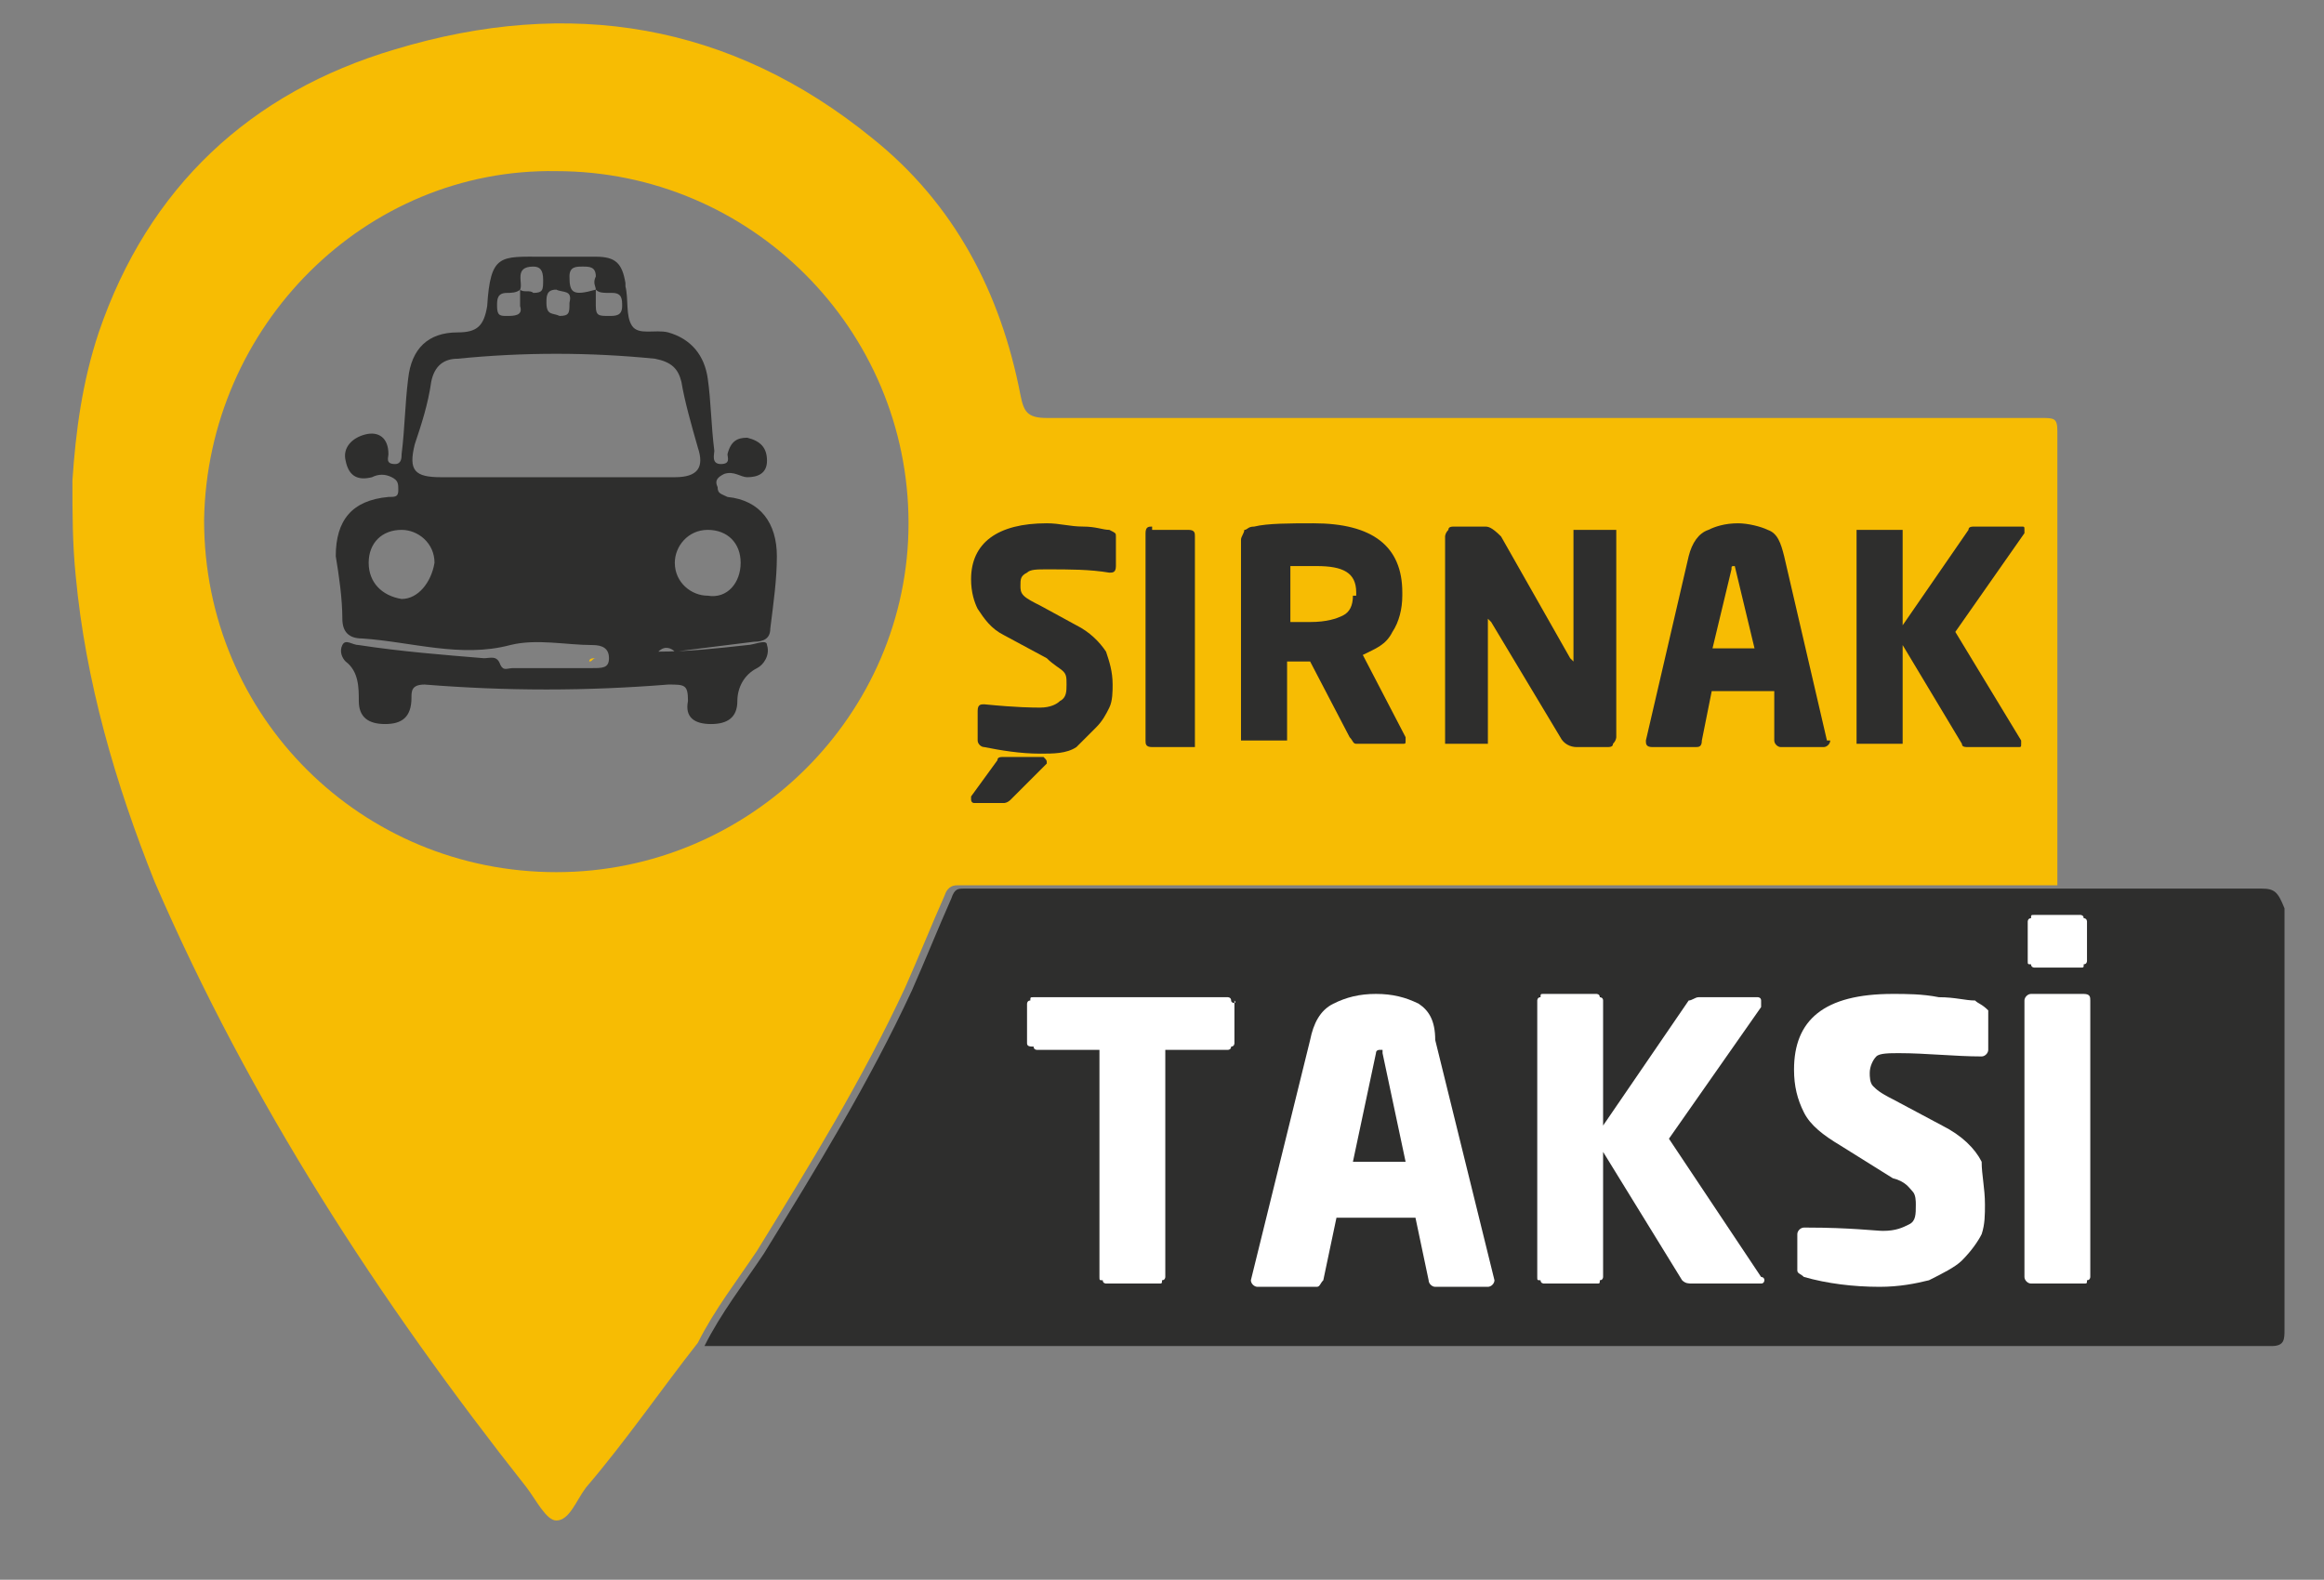
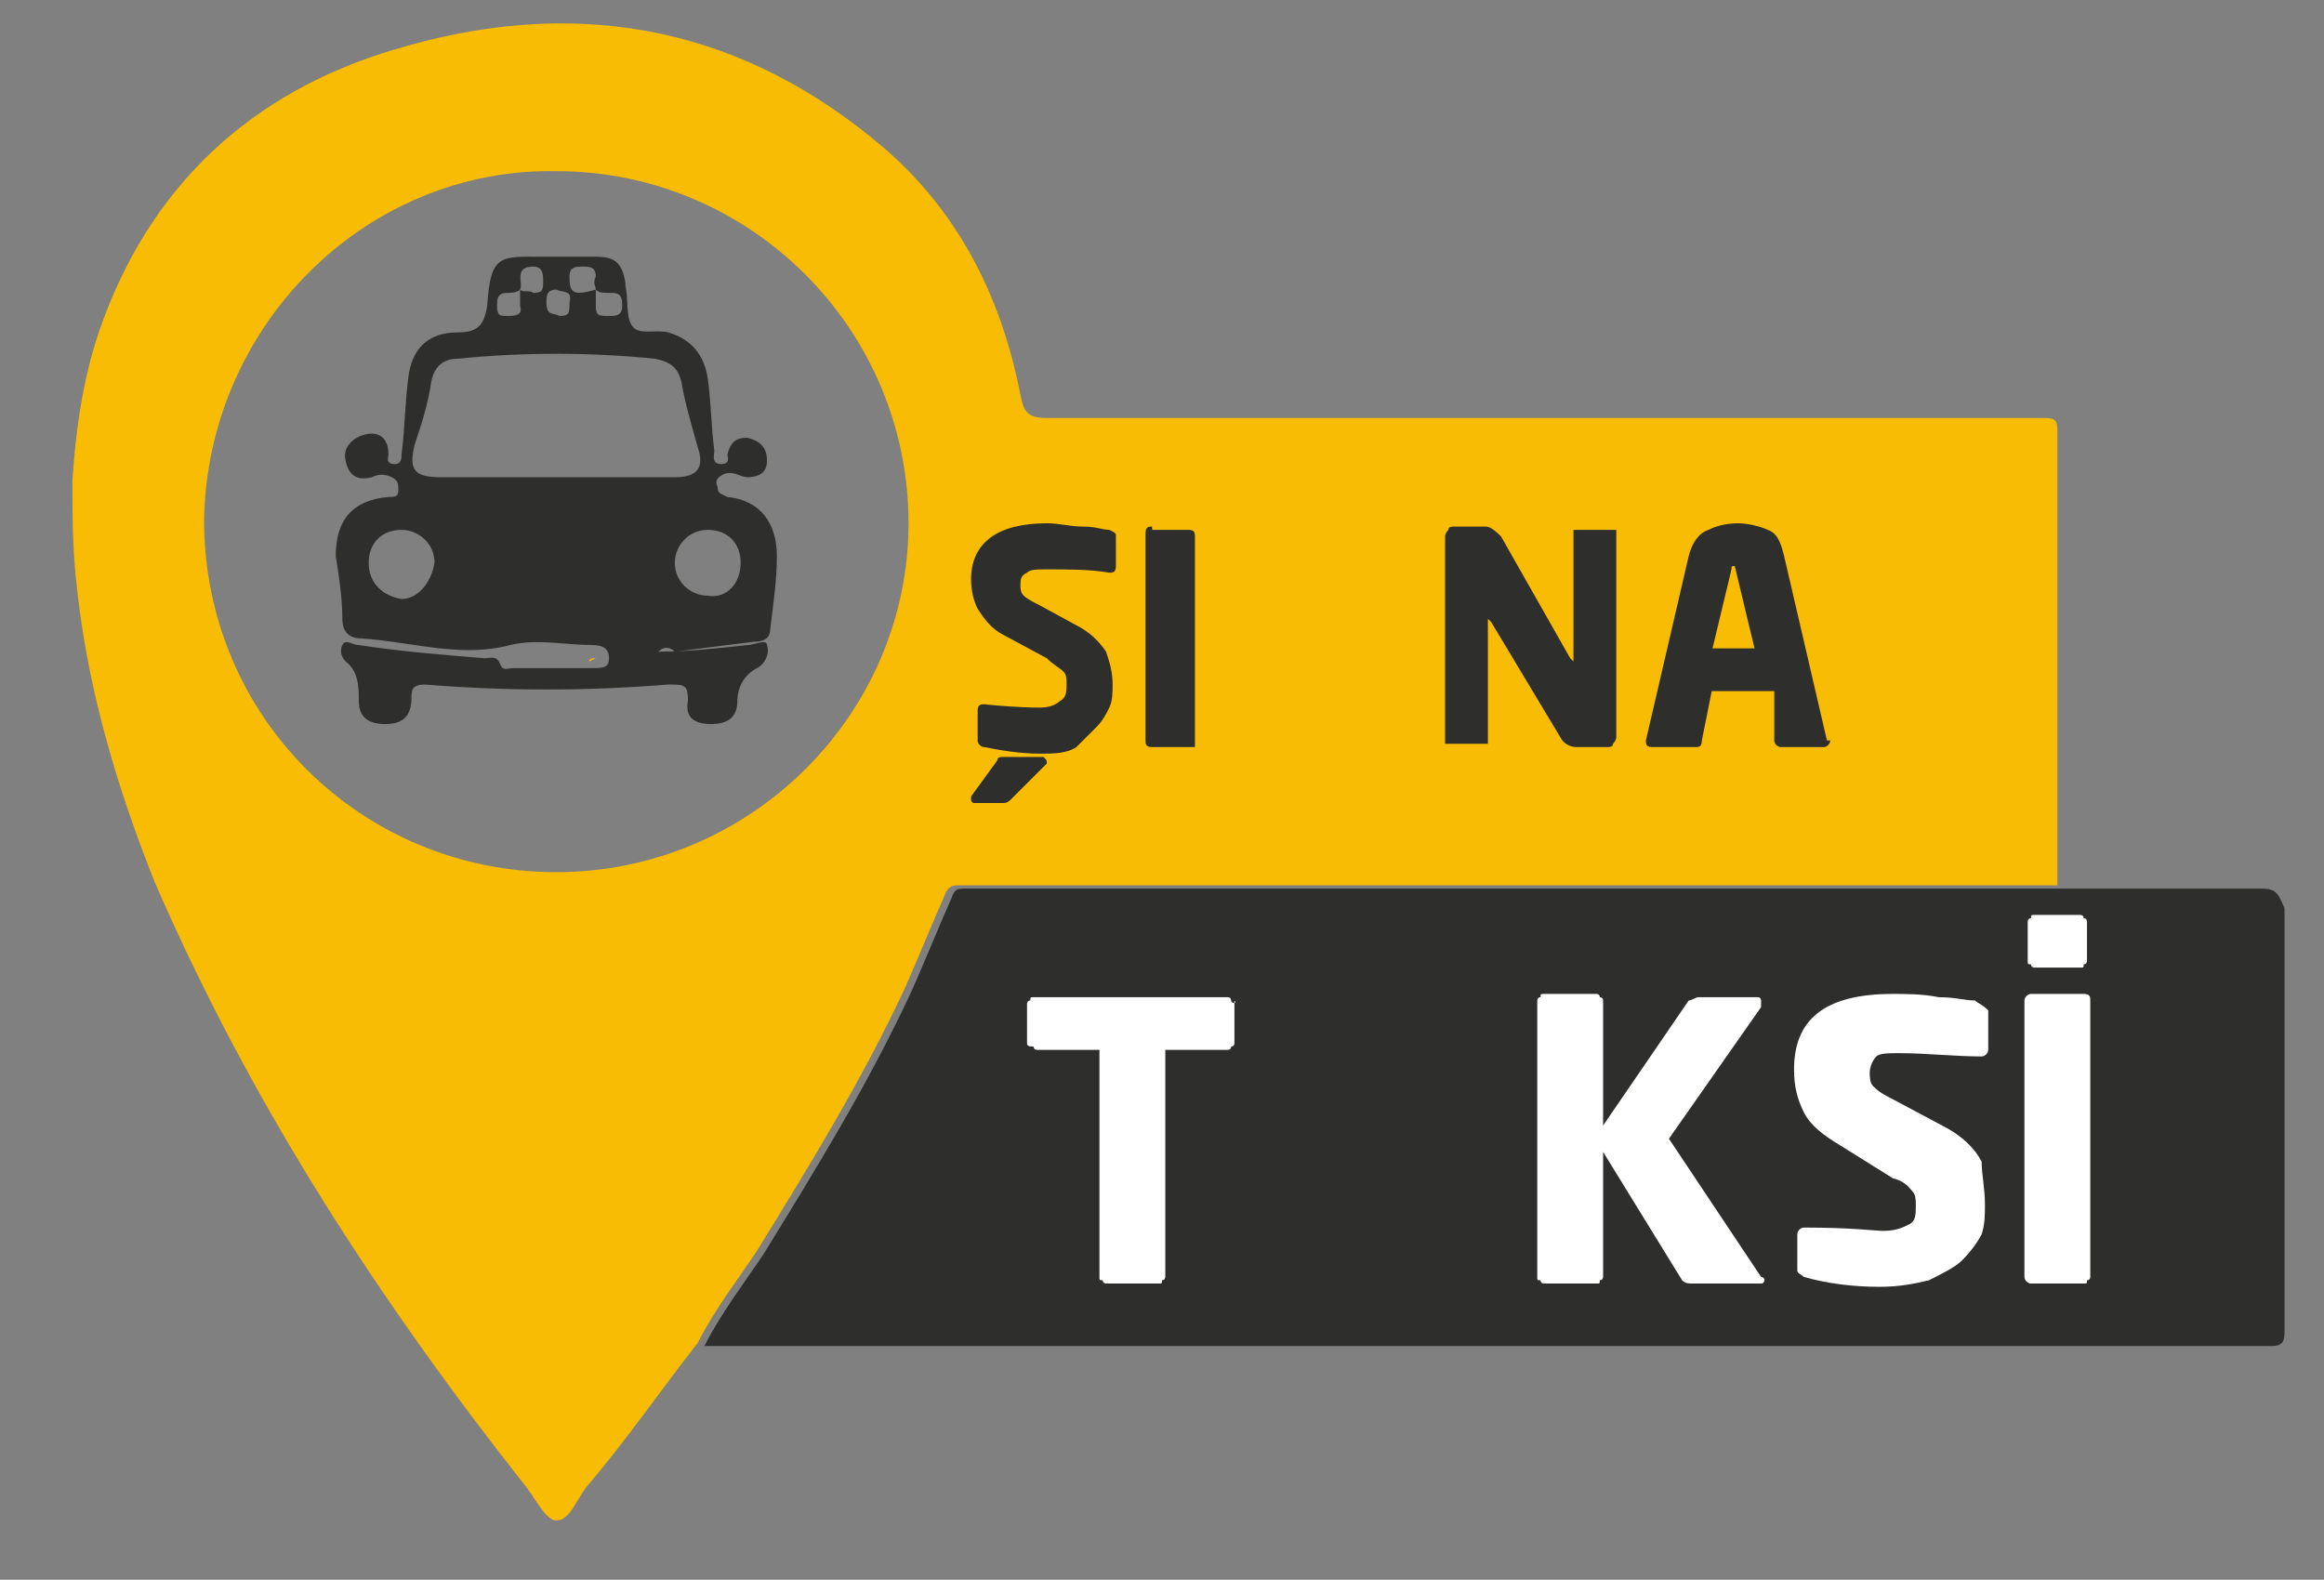
<svg xmlns="http://www.w3.org/2000/svg" version="1.1" id="Layer_1" x="0px" y="0px" viewBox="0 0 70.6 48" style="enable-background:new 0 0 70.6 48;" xml:space="preserve">
  <rect x="0" y="0" width="70.6" height="48" fill="#808080" stroke="none" />
  <style type="text/css">
	.st0{fill:#2E2E2D;}
	.st1{fill:none;}
	.st2{fill:#F7BC03;}
	.st3{fill:#FFFFFF;}
</style>
  <g>
    <g>
	</g>
    <g>
      <g>
        <path class="st0" d="M20,19.8c0.9,0,1.8-0.1,2.7-0.2c0.2,0,0.6-0.2,0.6,0c0.1,0.3-0.1,0.6-0.3,0.7c-0.4,0.2-0.6,0.6-0.6,1     c0,0.5-0.3,0.7-0.8,0.7c-0.5,0-0.8-0.2-0.7-0.7c0-0.5-0.1-0.5-0.6-0.5c-2.5,0.2-4.9,0.2-7.4,0c-0.4,0-0.4,0.2-0.4,0.4     c0,0.6-0.3,0.8-0.8,0.8c-0.5,0-0.8-0.2-0.8-0.7c0-0.4,0-0.9-0.4-1.2c-0.1-0.1-0.2-0.3-0.1-0.5c0.1-0.2,0.3,0,0.5,0     c1.3,0.2,2.6,0.3,3.8,0.4c0.2,0,0.4-0.1,0.5,0.2c0.1,0.2,0.2,0.1,0.4,0.1c0.8,0,1.6,0,2.4,0c0.3,0,0.5,0,0.5-0.3     c0-0.3-0.2-0.4-0.5-0.4c-0.8,0-1.7-0.2-2.5,0C14,20,12.5,19.5,11,19.4c-0.4,0-0.6-0.2-0.6-0.6c0-0.6-0.1-1.3-0.2-1.9     c0-1.1,0.5-1.7,1.6-1.8c0.2,0,0.3,0,0.3-0.2c0-0.2,0-0.3-0.2-0.4c-0.2-0.1-0.4-0.1-0.6,0c-0.4,0.1-0.7,0-0.8-0.5     c-0.1-0.4,0.2-0.7,0.6-0.8c0.4-0.1,0.7,0.1,0.7,0.6c0,0.1-0.1,0.3,0.2,0.3c0.2,0,0.2-0.2,0.2-0.3c0.1-0.8,0.1-1.5,0.2-2.3     c0.1-0.9,0.6-1.4,1.5-1.4c0.6,0,0.8-0.2,0.9-0.8c0.1-1.6,0.4-1.5,1.7-1.5c0.5,0,1.1,0,1.6,0c0.6,0,0.8,0.2,0.9,0.8     c0,0,0,0.1,0,0.1c0.1,0.4,0,0.9,0.2,1.2c0.2,0.3,0.7,0.1,1.1,0.2c0.7,0.2,1.1,0.7,1.2,1.4c0.1,0.7,0.1,1.4,0.2,2.2     c0,0.1-0.1,0.4,0.2,0.4c0.3,0,0.2-0.2,0.2-0.3c0.1-0.4,0.3-0.5,0.6-0.5c0.4,0.1,0.6,0.3,0.6,0.7c0,0.4-0.3,0.5-0.6,0.5     c-0.2,0-0.4-0.2-0.7-0.1c-0.2,0.1-0.3,0.2-0.2,0.4c0,0.2,0.1,0.2,0.3,0.3c1,0.1,1.5,0.8,1.5,1.8c0,0.7-0.1,1.4-0.2,2.2     c0,0.3-0.2,0.4-0.5,0.4c-0.8,0.1-1.6,0.2-2.4,0.3C20.4,19.7,20.2,19.6,20,19.8z M18.1,8.8c0,0.2,0,0.3,0,0.5     c0,0.3,0.1,0.3,0.4,0.3c0.2,0,0.4,0,0.4-0.3c0-0.2,0-0.4-0.3-0.4C18.3,8.9,18.2,8.9,18.1,8.8c0-0.1-0.1-0.2,0-0.4     c0-0.3-0.2-0.3-0.4-0.3c-0.2,0-0.4,0-0.4,0.3C17.3,8.9,17.4,9,18.1,8.8z M15.8,8.8c0.1,0.1,0.3,0,0.4,0.1c0.3,0,0.3-0.1,0.3-0.4     c0-0.3-0.1-0.4-0.3-0.4C15.6,8.1,15.9,8.6,15.8,8.8c-0.1,0.1-0.3,0.1-0.4,0.1c-0.3,0-0.3,0.2-0.3,0.4c0,0.3,0.1,0.3,0.3,0.3     c0.2,0,0.5,0,0.4-0.3C15.8,9.1,15.8,9,15.8,8.8z M17,14.5C17,14.5,17,14.5,17,14.5c1.2,0,2.3,0,3.5,0c0.7,0,0.9-0.3,0.7-0.9     c-0.2-0.7-0.4-1.4-0.5-2c-0.1-0.4-0.3-0.6-0.8-0.7c-2-0.2-4-0.2-6,0c-0.4,0-0.7,0.2-0.8,0.7c-0.1,0.7-0.3,1.3-0.5,1.9     c-0.2,0.8,0,1,0.8,1C14.7,14.5,15.9,14.5,17,14.5z M13.2,17.1c0-0.6-0.5-1-1-1c-0.6,0-1,0.4-1,1c0,0.6,0.4,1,1,1.1     C12.7,18.2,13.1,17.7,13.2,17.1z M22.5,17.1c0-0.6-0.4-1-1-1c-0.6,0-1,0.5-1,1c0,0.6,0.5,1,1,1C22.1,18.2,22.5,17.7,22.5,17.1z      M17.3,9.2c0.1-0.4-0.2-0.3-0.4-0.4c-0.3,0-0.3,0.2-0.3,0.4c0,0.4,0.2,0.3,0.4,0.4C17.3,9.6,17.3,9.5,17.3,9.2z" />
        <path class="st1" d="M16.9,5.2c-5.9,0-10.6,4.8-10.6,10.6c0,5.9,4.7,10.6,10.7,10.7c5.9,0,10.7-4.7,10.7-10.6     C27.6,9.9,22.8,5.2,16.9,5.2z" />
        <path class="st0" d="M68.7,27c-2,0-4,0-6,0c-0.2,0-0.4,0-0.6,0c-10.9,0-21.9,0-32.8,0c-0.2,0-0.3,0-0.4,0.3     c-0.4,0.9-0.8,1.9-1.2,2.8c-1.3,2.8-2.9,5.4-4.5,8c-0.6,0.9-1.3,1.8-1.8,2.8c0.1,0,0.1,0,0.2,0c15.8,0,31.6,0,47.4,0     c0.4,0,0.4-0.2,0.4-0.5c0-4.3,0-8.5,0-12.8C69.2,27.1,69.1,27,68.7,27z" />
      </g>
      <g>
-         <path class="st2" d="M18.1,20C18.1,20,18.2,19.9,18.1,20C18.1,19.9,18.1,19.9,18.1,20c-0.1,0-0.2,0-0.2,0.1c0,0,0,0,0,0     C18,20.1,18,20,18.1,20z" />
+         <path class="st2" d="M18.1,20C18.1,20,18.2,19.9,18.1,20C18.1,19.9,18.1,19.9,18.1,20c-0.1,0-0.2,0-0.2,0.1c0,0,0,0,0,0     z" />
        <path class="st2" d="M16,45.2c0.3,0.4,0.6,1,0.9,1c0.4,0,0.6-0.6,0.9-1c1.2-1.4,2.3-3,3.4-4.4c0.5-1,1.2-1.9,1.8-2.8     c1.6-2.6,3.2-5.2,4.5-8c0.4-0.9,0.8-1.9,1.2-2.8c0.1-0.3,0.3-0.3,0.4-0.3c10.9,0,21.9,0,32.8,0c0.2,0,0.4,0,0.6,0     c0-4.6,0-9.2,0-13.8c0-0.4-0.1-0.4-0.5-0.4c-10.1,0-20.2,0-30.2,0c-0.6,0-0.7-0.2-0.8-0.7c-0.6-3.1-2-5.8-4.5-7.8     c-4.3-3.5-9.2-4.3-14.5-2.7c-4.4,1.3-7.5,4.2-9,8.6c-0.5,1.5-0.7,3-0.8,4.5c0,1,0,1.9,0.1,2.9c0.3,3.2,1.2,6.3,2.4,9.3     C7.6,33.5,11.5,39.5,16,45.2z M16.9,5.2c5.9,0,10.7,4.8,10.7,10.7c0,5.8-4.8,10.6-10.7,10.6c-5.9,0-10.7-4.7-10.7-10.7     C6.3,9.9,11.1,5.1,16.9,5.2z" />
      </g>
      <path class="st0" d="M31.7,23h-1.2c-0.1,0-0.2,0-0.2,0.1l-0.8,1.1c0,0,0,0,0,0.1c0,0,0,0.1,0.1,0.1h0.9c0,0,0.1,0,0.2-0.1l1.1-1.1    C31.8,23.1,31.8,23.1,31.7,23C31.8,23,31.8,23,31.7,23z" />
      <path class="st0" d="M33.3,22.1c0.2-0.2,0.3-0.4,0.4-0.6c0.1-0.2,0.1-0.5,0.1-0.7c0-0.4-0.1-0.7-0.2-1c-0.2-0.3-0.5-0.6-0.9-0.8    l-1.1-0.6c-0.2-0.1-0.4-0.2-0.5-0.3c-0.1-0.1-0.1-0.2-0.1-0.3c0-0.2,0-0.3,0.2-0.4c0.1-0.1,0.3-0.1,0.6-0.1c0.7,0,1.3,0,1.9,0.1    c0.1,0,0.2,0,0.2-0.2v-0.9c0-0.1,0-0.1-0.2-0.2c-0.2,0-0.4-0.1-0.8-0.1c-0.4,0-0.7-0.1-1.1-0.1c-1.5,0-2.3,0.6-2.3,1.7    c0,0.4,0.1,0.7,0.2,0.9c0.2,0.3,0.4,0.6,0.8,0.8l1.3,0.7c0.2,0.2,0.4,0.3,0.5,0.4c0.1,0.1,0.1,0.2,0.1,0.4c0,0.2,0,0.4-0.2,0.5    c-0.1,0.1-0.3,0.2-0.6,0.2c-0.2,0-0.7,0-1.7-0.1h0c-0.1,0-0.2,0-0.2,0.2v0.9c0,0.1,0.1,0.2,0.2,0.2c0.5,0.1,1.1,0.2,1.7,0.2    c0.4,0,0.8,0,1.1-0.2C32.9,22.5,33.1,22.3,33.3,22.1z" />
      <path class="st0" d="M35,16c-0.1,0-0.2,0-0.2,0.2v6.3c0,0.1,0,0.2,0.2,0.2h1.2c0,0,0.1,0,0.1,0c0,0,0-0.1,0-0.1v-6.3    c0-0.1,0-0.2-0.2-0.2H35z" />
-       <path class="st0" d="M42.3,19.2c0.2-0.3,0.3-0.7,0.3-1.1V18c0-1.4-0.9-2.1-2.7-2.1c-0.7,0-1.4,0-1.8,0.1c-0.2,0-0.2,0.1-0.3,0.1    c0,0.1-0.1,0.2-0.1,0.3v6c0,0,0,0.1,0,0.1c0,0,0.1,0,0.1,0H39c0,0,0.1,0,0.1,0c0,0,0-0.1,0-0.1v-2.3c0.1,0,0.2,0,0.3,0    c0.2,0,0.2,0,0.3,0h0.1l1.2,2.3c0.1,0.1,0.1,0.2,0.2,0.2h1.4c0.1,0,0.1,0,0.1-0.1c0,0,0,0,0-0.1l-1.3-2.5    C41.8,19.7,42.1,19.6,42.3,19.2z M41.1,18.1c0,0.3-0.1,0.5-0.3,0.6c-0.2,0.1-0.5,0.2-1,0.2h-0.1c0,0-0.2,0-0.3,0    c-0.2,0-0.2,0-0.2,0v-1.7c0,0,0.2,0,0.4,0c0.2,0,0.3,0,0.4,0c0.8,0,1.2,0.2,1.2,0.8V18.1z" />
      <path class="st0" d="M45.2,22.6c0,0,0-0.1,0-0.1v-3.6c0,0,0-0.1,0-0.1c0,0,0,0,0.1,0.1l2.1,3.5c0.1,0.2,0.3,0.3,0.5,0.3h0.9    c0.1,0,0.2,0,0.2-0.1c0.1-0.1,0.1-0.2,0.1-0.2v-6.2c0,0,0-0.1,0-0.1c0,0-0.1,0-0.1,0h-1.1c0,0-0.1,0-0.1,0c0,0,0,0.1,0,0.1v3.8    c0,0,0,0.1,0,0.1c0,0,0,0-0.1-0.1l-2.1-3.7C45.3,16,45.2,16,45.1,16h-0.9c-0.1,0-0.2,0-0.2,0.1c-0.1,0.1-0.1,0.2-0.1,0.2v6.2    c0,0,0,0.1,0,0.1c0,0,0.1,0,0.1,0h1.1C45.1,22.6,45.1,22.6,45.2,22.6z" />
      <path class="st0" d="M53.9,22.5c0,0.1,0.1,0.2,0.2,0.2h1.3c0.1,0,0.2-0.1,0.2-0.2c0,0,0,0-0.1,0l-1.3-5.6    c-0.1-0.4-0.2-0.7-0.5-0.8c-0.2-0.1-0.6-0.2-0.9-0.2c-0.4,0-0.7,0.1-0.9,0.2c-0.3,0.1-0.5,0.4-0.6,0.8l-1.3,5.6c0,0,0,0,0,0    c0,0.1,0,0.2,0.2,0.2h1.3c0.1,0,0.2,0,0.2-0.2l0.3-1.5h1.9L53.9,22.5z M52,19.8l0.6-2.5c0-0.1,0-0.1,0.1-0.1h0c0,0,0,0,0,0    c0,0,0,0,0,0v0c0,0,0,0,0,0l0.6,2.5H52z" />
-       <path class="st0" d="M59.4,19.2l2.1-3c0,0,0-0.1,0-0.1c0-0.1,0-0.1-0.1-0.1h-1.4c-0.1,0-0.2,0-0.2,0.1l-2,2.9v-2.8    c0,0,0-0.1,0-0.1c0,0-0.1,0-0.1,0h-1.2c0,0-0.1,0-0.1,0c0,0,0,0.1,0,0.1v6.3c0,0,0,0.1,0,0.1c0,0,0.1,0,0.1,0h1.2c0,0,0.1,0,0.1,0    c0,0,0-0.1,0-0.1v-2.9l1.8,3c0,0.1,0.1,0.1,0.2,0.1h1.5c0.1,0,0.1,0,0.1-0.1c0-0.1,0-0.1,0-0.1L59.4,19.2z" />
      <g>
        <path class="st3" d="M37.4,30.4c0-0.1-0.1-0.1-0.1-0.1h-5.9c-0.1,0-0.1,0-0.1,0.1c-0.1,0-0.1,0.1-0.1,0.1v1.2     c0,0.1,0.1,0.1,0.2,0.1c0,0.1,0.1,0.1,0.1,0.1h1.9v6.9c0,0.1,0,0.1,0.1,0.1c0,0.1,0.1,0.1,0.1,0.1h1.6c0.1,0,0.1,0,0.1-0.1     c0.1,0,0.1-0.1,0.1-0.1v-6.9h1.9c0,0,0.1,0,0.1-0.1c0.1,0,0.1-0.1,0.1-0.1v-1.3C37.6,30.5,37.4,30.5,37.4,30.4z" />
-         <path class="st3" d="M43.1,30.5c-0.4-0.2-0.8-0.3-1.3-0.3c-0.5,0-0.9,0.1-1.3,0.3c-0.4,0.2-0.6,0.6-0.7,1.1L38,38.9     c0,0.1,0.1,0.2,0.2,0.2H40c0.1,0,0.1-0.1,0.2-0.2l0.4-1.9h2.4l0.4,1.9c0,0.1,0.1,0.2,0.2,0.2h1.6c0.1,0,0.2-0.1,0.2-0.2l-1.8-7.3     C43.6,31,43.4,30.7,43.1,30.5z M41.1,35.3l0.7-3.3c0-0.1,0.1-0.1,0.1-0.1c0.1,0,0.1,0,0.1,0c0,0.1,0,0.1,0,0.1V32l0.7,3.3H41.1z" />
        <path class="st3" d="M53.5,30.4c0-0.1-0.1-0.1-0.1-0.1h-1.8c-0.1,0-0.2,0.1-0.3,0.1l-2.6,3.8v-3.8c0-0.1-0.1-0.1-0.1-0.1     c0-0.1-0.1-0.1-0.1-0.1h-1.6c-0.1,0-0.1,0-0.1,0.1c-0.1,0-0.1,0.1-0.1,0.1v8.4c0,0.1,0,0.1,0.1,0.1c0,0.1,0.1,0.1,0.1,0.1h1.6     c0.1,0,0.1,0,0.1-0.1c0.1,0,0.1-0.1,0.1-0.1V35l2.4,3.9c0.1,0.1,0.2,0.1,0.3,0.1h2.1c0.1,0,0.1-0.1,0.1-0.1     c0-0.1-0.1-0.1-0.1-0.1l-2.8-4.2l2.8-4C53.5,30.5,53.5,30.5,53.5,30.4z" />
        <path class="st3" d="M60,30.4c-0.3,0-0.6-0.1-1.1-0.1c-0.5-0.1-1-0.1-1.4-0.1c-2.1,0-3,0.8-3,2.3c0,0.5,0.1,0.9,0.3,1.3     c0.2,0.4,0.6,0.7,1.1,1l1.6,1c0.4,0.1,0.5,0.3,0.6,0.4c0.1,0.1,0.1,0.3,0.1,0.4c0,0.3,0,0.5-0.2,0.6c-0.2,0.1-0.4,0.2-0.8,0.2     c-0.2,0-1-0.1-2.3-0.1h-0.1c-0.1,0-0.2,0.1-0.2,0.2v1.1c0,0.1,0.1,0.1,0.2,0.2c0.7,0.2,1.5,0.3,2.3,0.3c0.6,0,1.1-0.1,1.5-0.2     c0.4-0.2,0.8-0.4,1-0.6c0.3-0.3,0.5-0.6,0.6-0.8c0.1-0.3,0.1-0.6,0.1-0.9c0-0.5-0.1-0.9-0.1-1.3c-0.2-0.4-0.6-0.8-1.2-1.1     l-1.5-0.8c-0.4-0.2-0.5-0.3-0.6-0.4c-0.1-0.1-0.1-0.3-0.1-0.4c0-0.2,0.1-0.4,0.2-0.5c0.1-0.1,0.4-0.1,0.7-0.1     c0.8,0,1.7,0.1,2.5,0.1c0.1,0,0.2-0.1,0.2-0.2v-1.2C60.2,30.5,60.1,30.5,60,30.4z" />
        <path class="st3" d="M61.8,29.4h1.4c0.1,0,0.1,0,0.1-0.1c0.1,0,0.1-0.1,0.1-0.1V28c0,0,0-0.1-0.1-0.1c0-0.1-0.1-0.1-0.1-0.1h-1.4     c-0.1,0-0.1,0-0.1,0.1c-0.1,0-0.1,0.1-0.1,0.1v1.2c0,0.1,0,0.1,0.1,0.1C61.7,29.4,61.8,29.4,61.8,29.4z" />
        <path class="st3" d="M63.3,30.2h-1.6c-0.1,0-0.2,0.1-0.2,0.2v8.4c0,0.1,0.1,0.2,0.2,0.2h1.6c0.1,0,0.1,0,0.1-0.1     c0.1,0,0.1-0.1,0.1-0.1v-8.4C63.5,30.3,63.5,30.2,63.3,30.2z" />
      </g>
    </g>
  </g>
</svg>